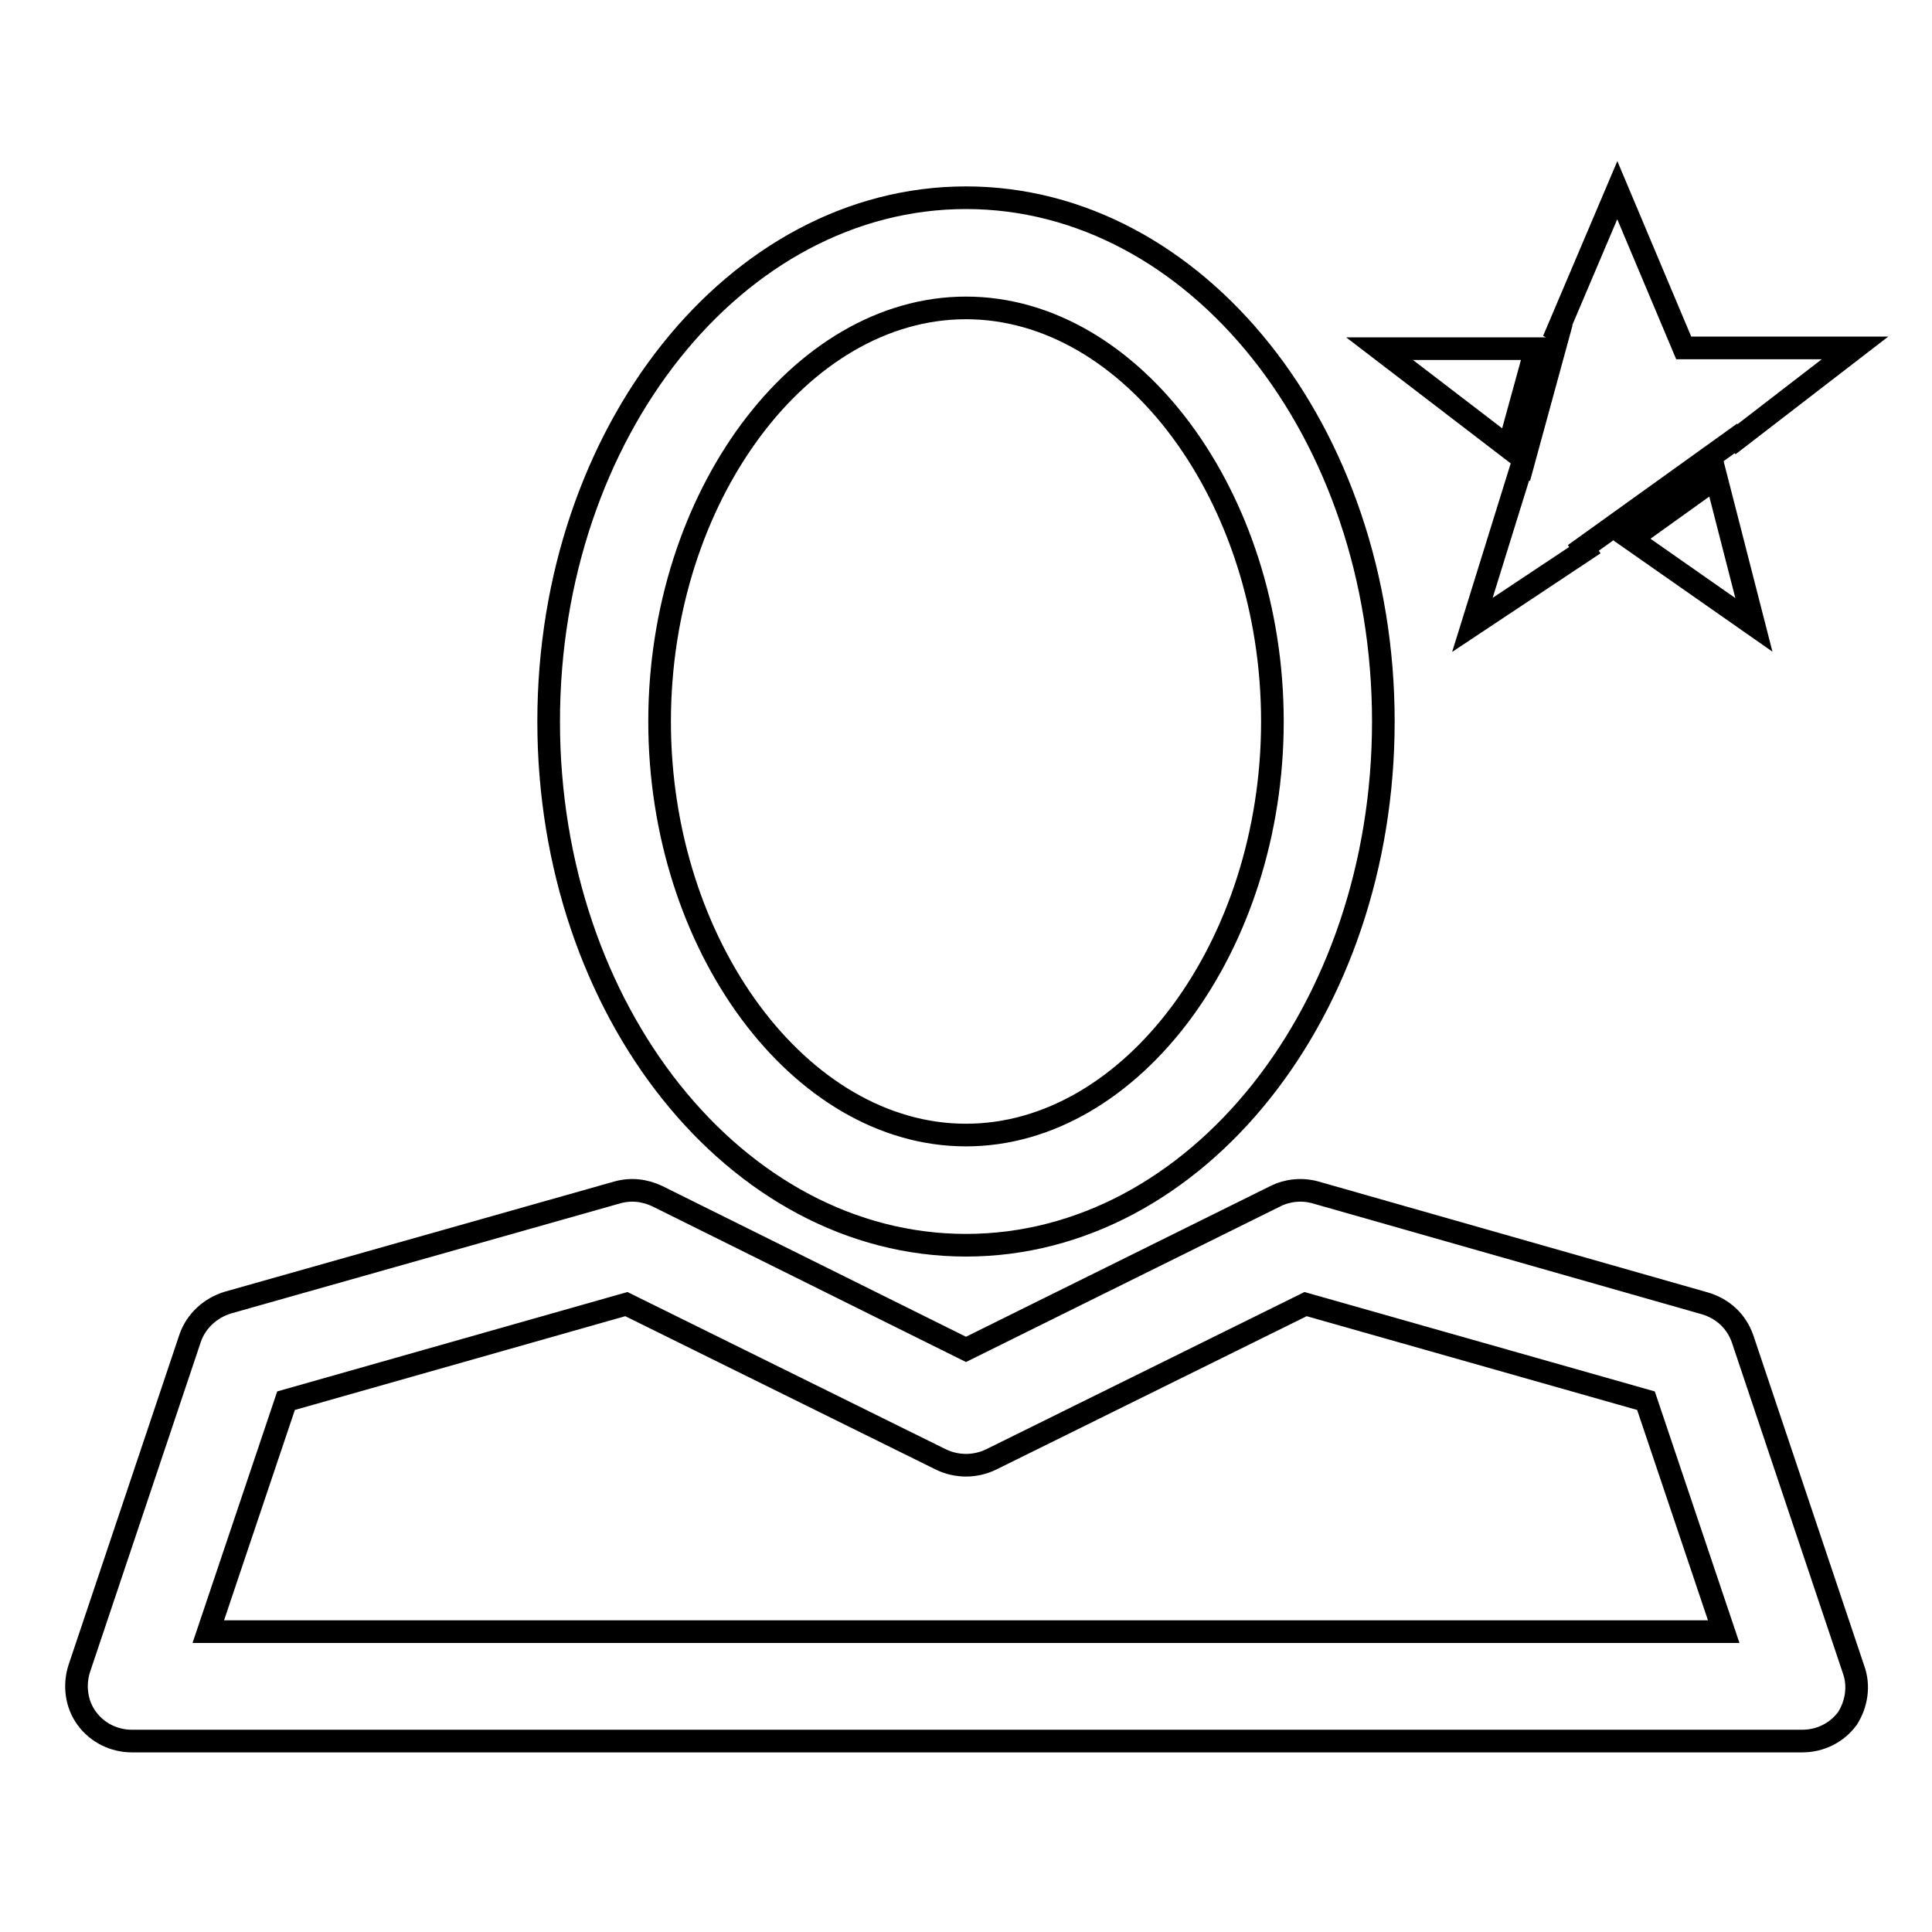
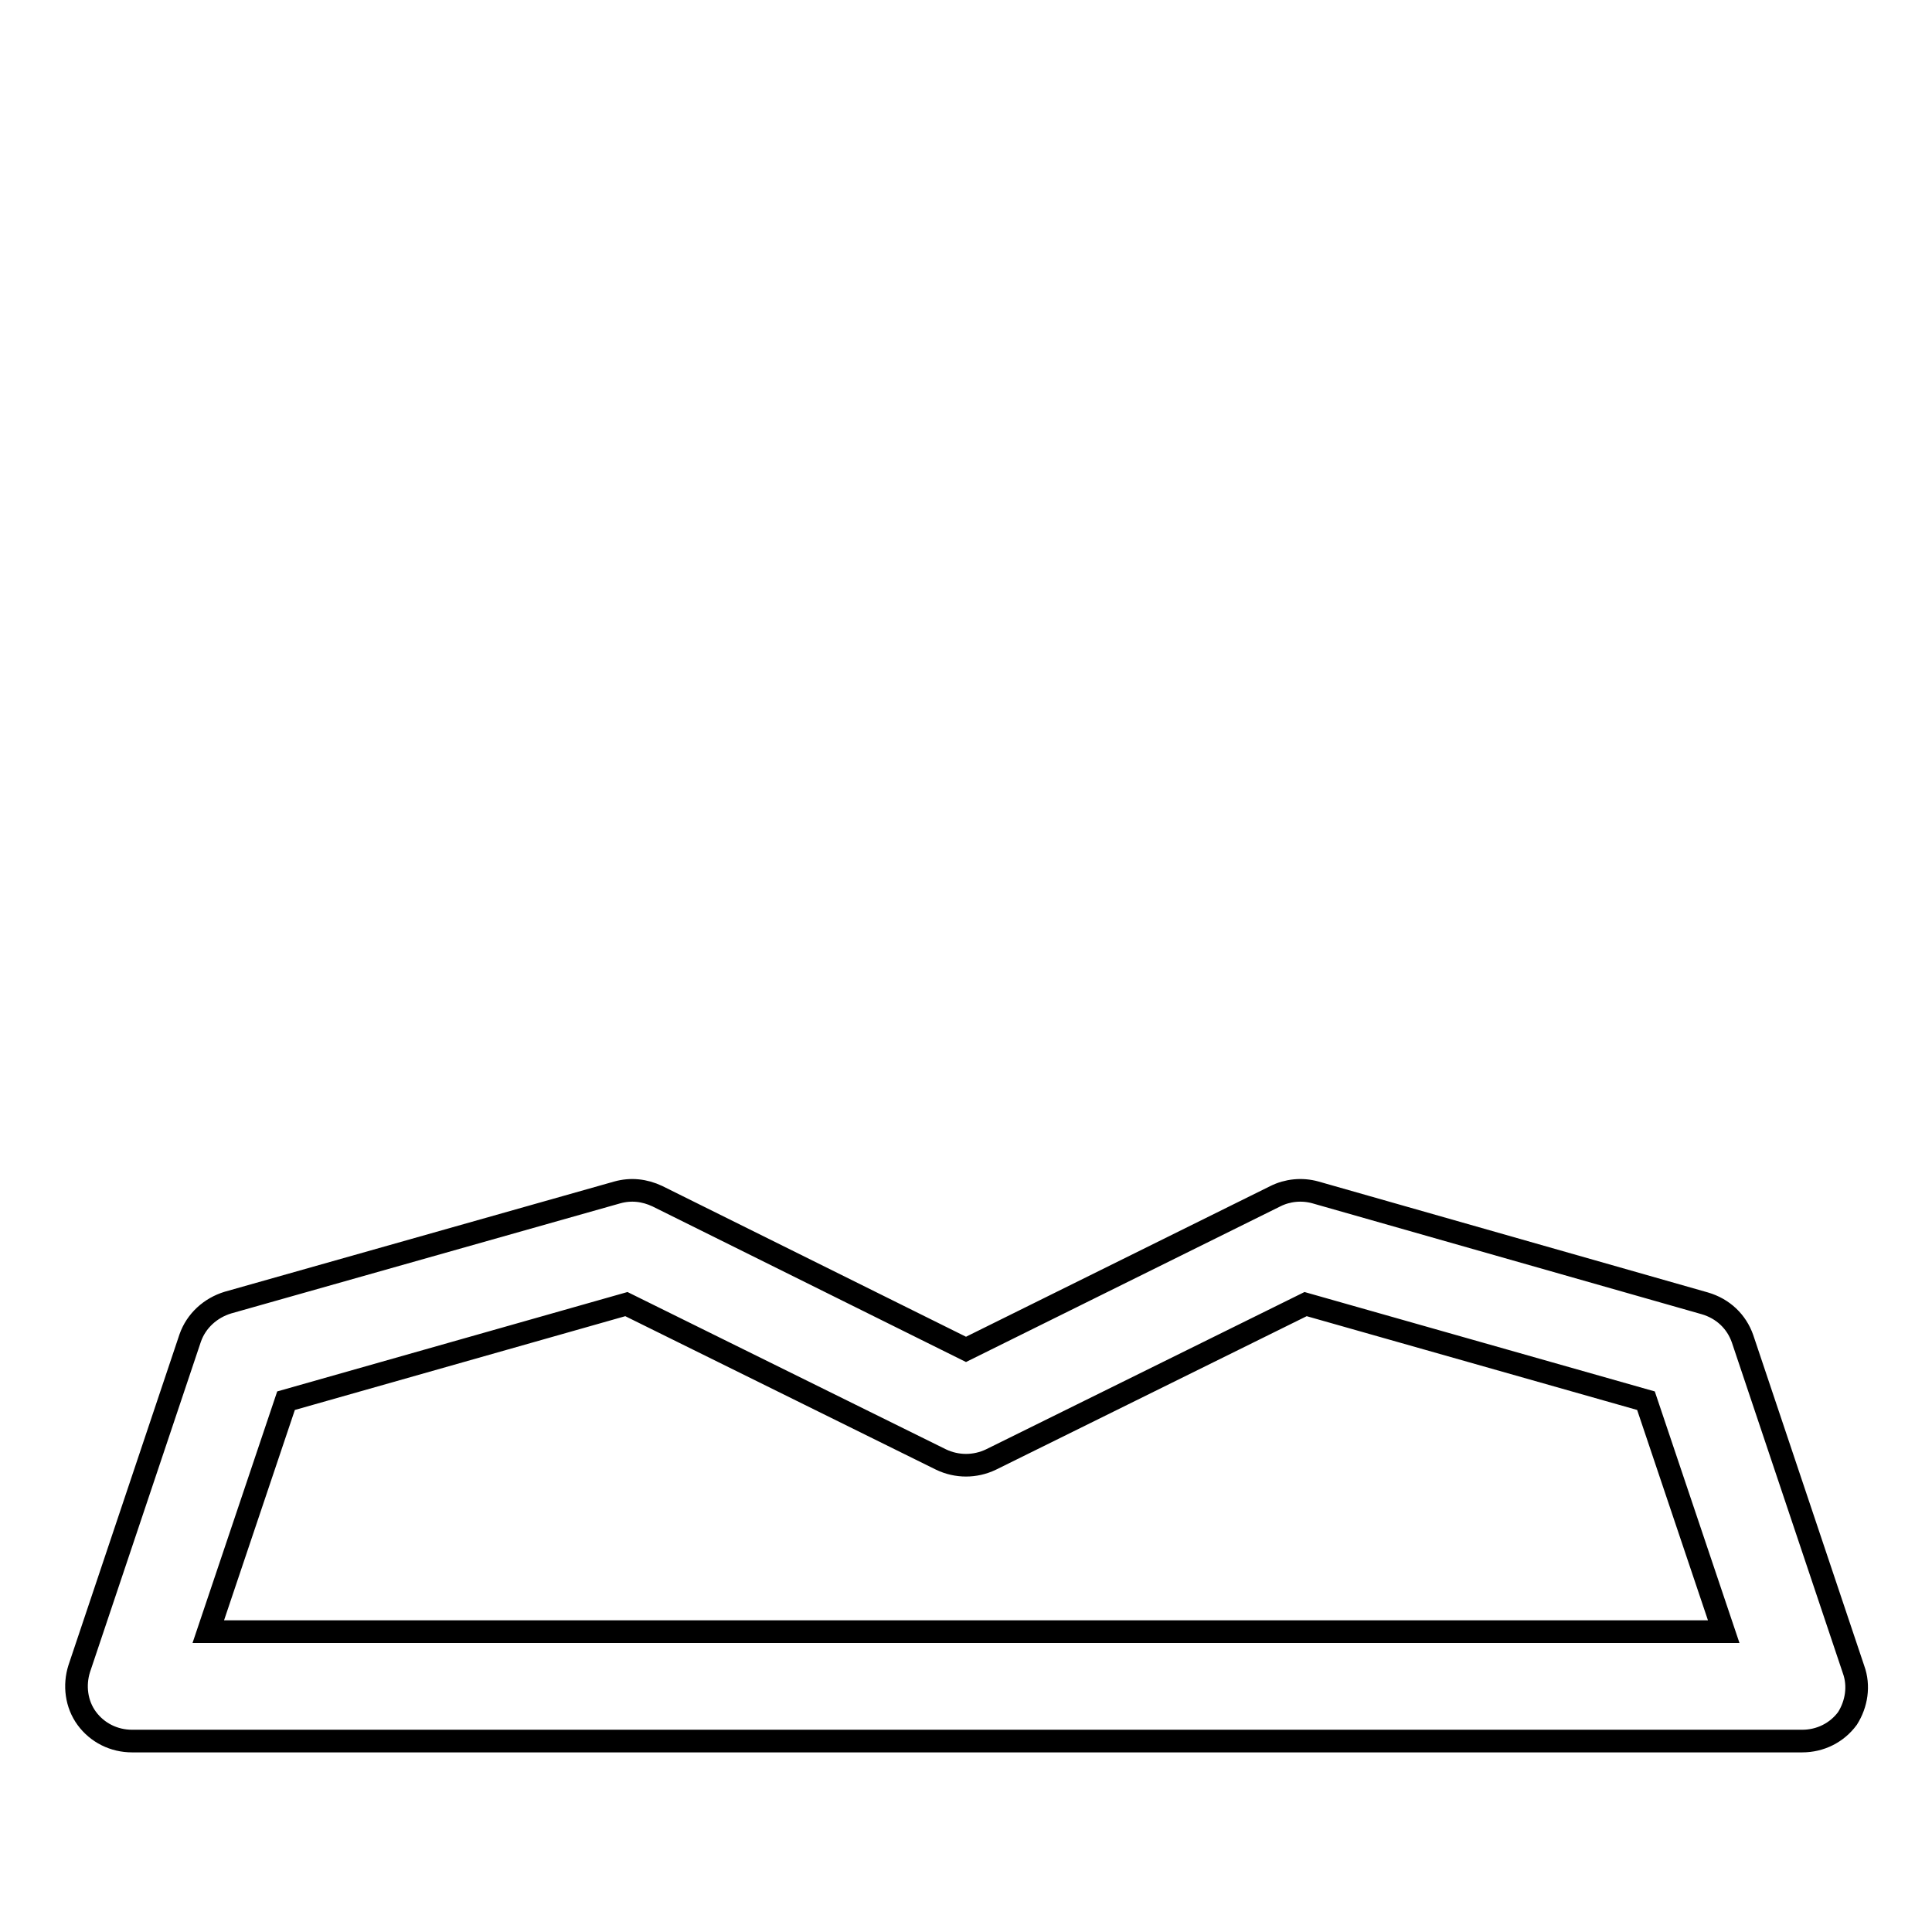
<svg xmlns="http://www.w3.org/2000/svg" version="1.1" x="0px" y="0px" viewBox="0 0 256 256" enable-background="new 0 0 256 256" xml:space="preserve">
  <g>
    <g>
      <path stroke-width="3" fill-opacity="0" stroke="#000000" d="M245.6,221.2l-14.7-43.8c-0.8-2.3-2.6-4-5-4.7L174.3,158c-1.8-0.5-3.7-0.3-5.3,0.5l-41,20.3l-40.9-20.3c-1.7-0.8-3.5-1-5.3-0.5l-51.6,14.6c-2.3,0.7-4.2,2.4-5,4.7l-14.7,43.8c-0.7,2.2-0.4,4.7,1,6.6c1.4,1.9,3.6,3,6,3h221.3c2.4,0,4.6-1.1,6-3C246,225.8,246.4,223.4,245.6,221.2z M27.6,216.2l10.3-30.6L83,172.8l41.7,20.6c2.1,1,4.5,1,6.6,0l41.7-20.6l45.1,12.8l10.3,30.6H27.6z" />
-       <path stroke-width="3" fill-opacity="0" stroke="#000000" d="M128,165c30.5,0,55.3-31.1,55.3-69.4c0-38.3-24.8-69.4-55.3-69.4c-30.5,0-55.3,31.1-55.3,69.4C72.7,133.9,97.5,165,128,165z M128,40.8c22,0,40.6,25.1,40.6,54.8c0,29.7-18.6,54.8-40.6,54.8c-22,0-40.6-25.1-40.6-54.8C87.4,65.9,106,40.8,128,40.8z" />
-       <path stroke-width="3" fill-opacity="0" stroke="#000000" d="M203.5,46.2h-20.7l17.1,13.1L203.5,46.2z" />
-       <path stroke-width="3" fill-opacity="0" stroke="#000000" d="M230,58.1l0.1,0.1l15.7-12.1h-22.7l-8.8-20.9l-7.9,18.6l0.2,0.1l-5,18.3l-0.1,0l-6.4,20.6l14.9-9.9l-0.2-0.3L230,58.1z" />
-       <path stroke-width="3" fill-opacity="0" stroke="#000000" d="M216.1,71.4l16.3,11.4l-5-19.5L216.1,71.4z" />
    </g>
  </g>
</svg>